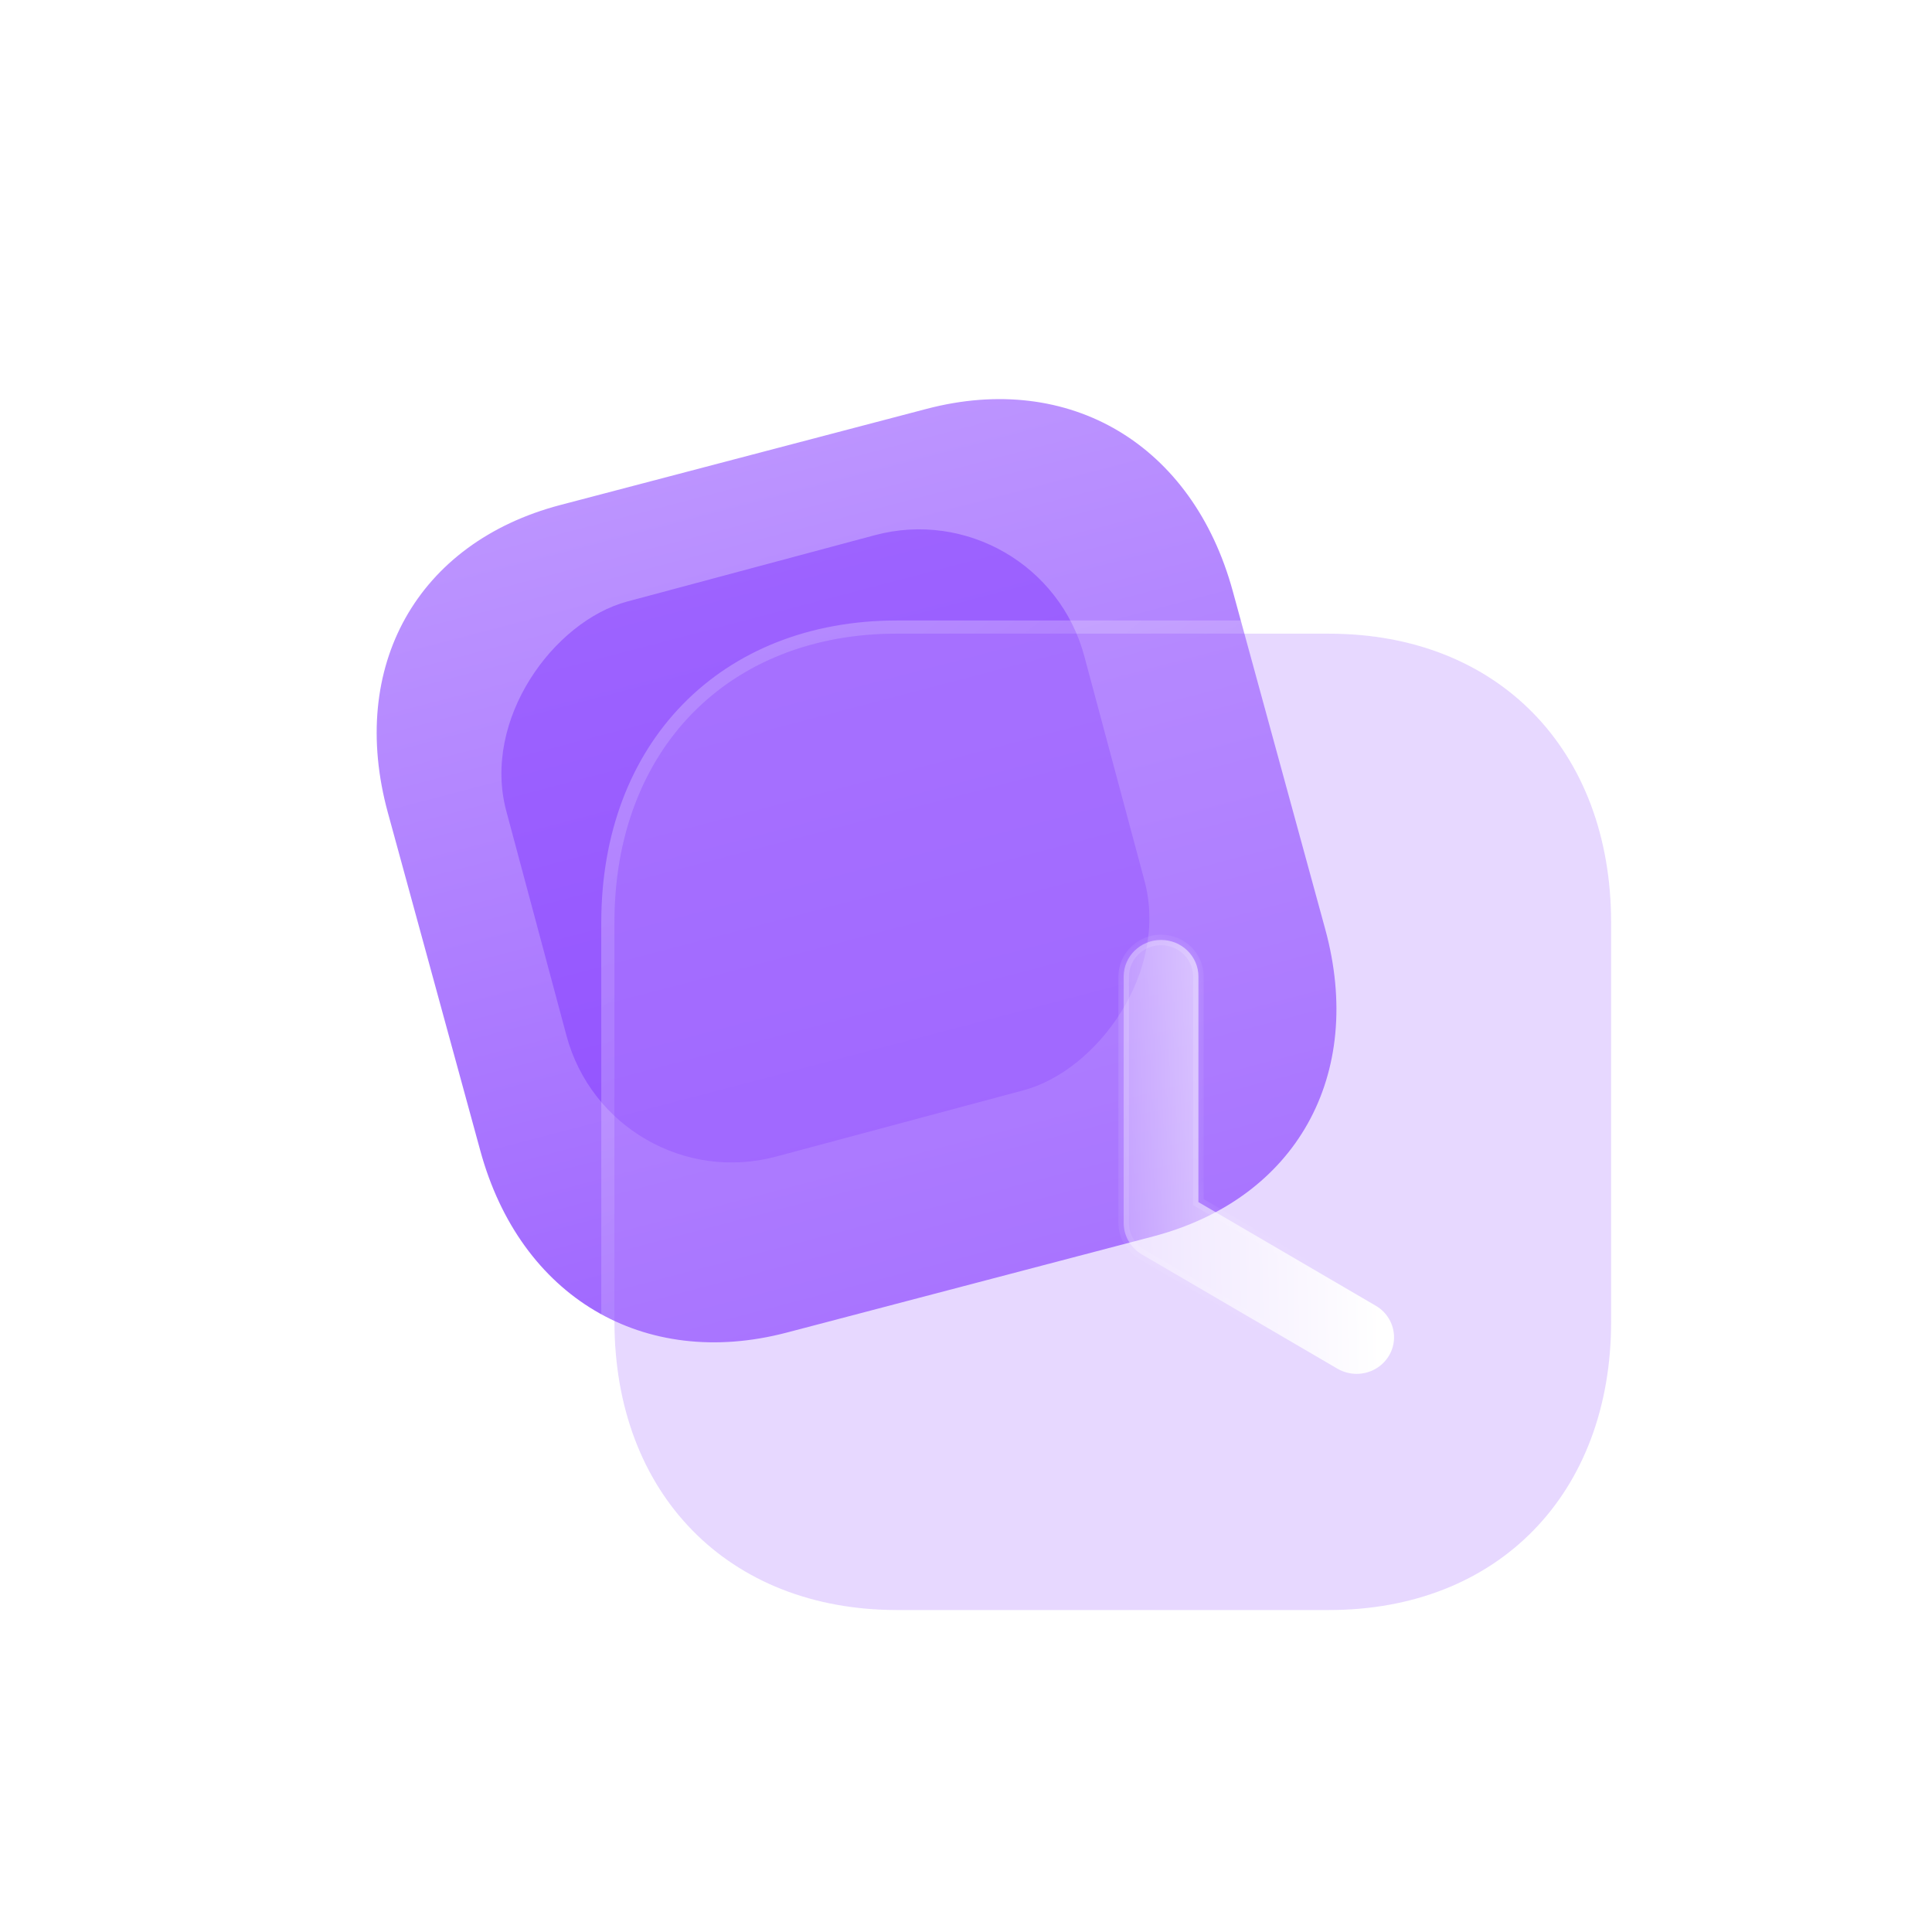
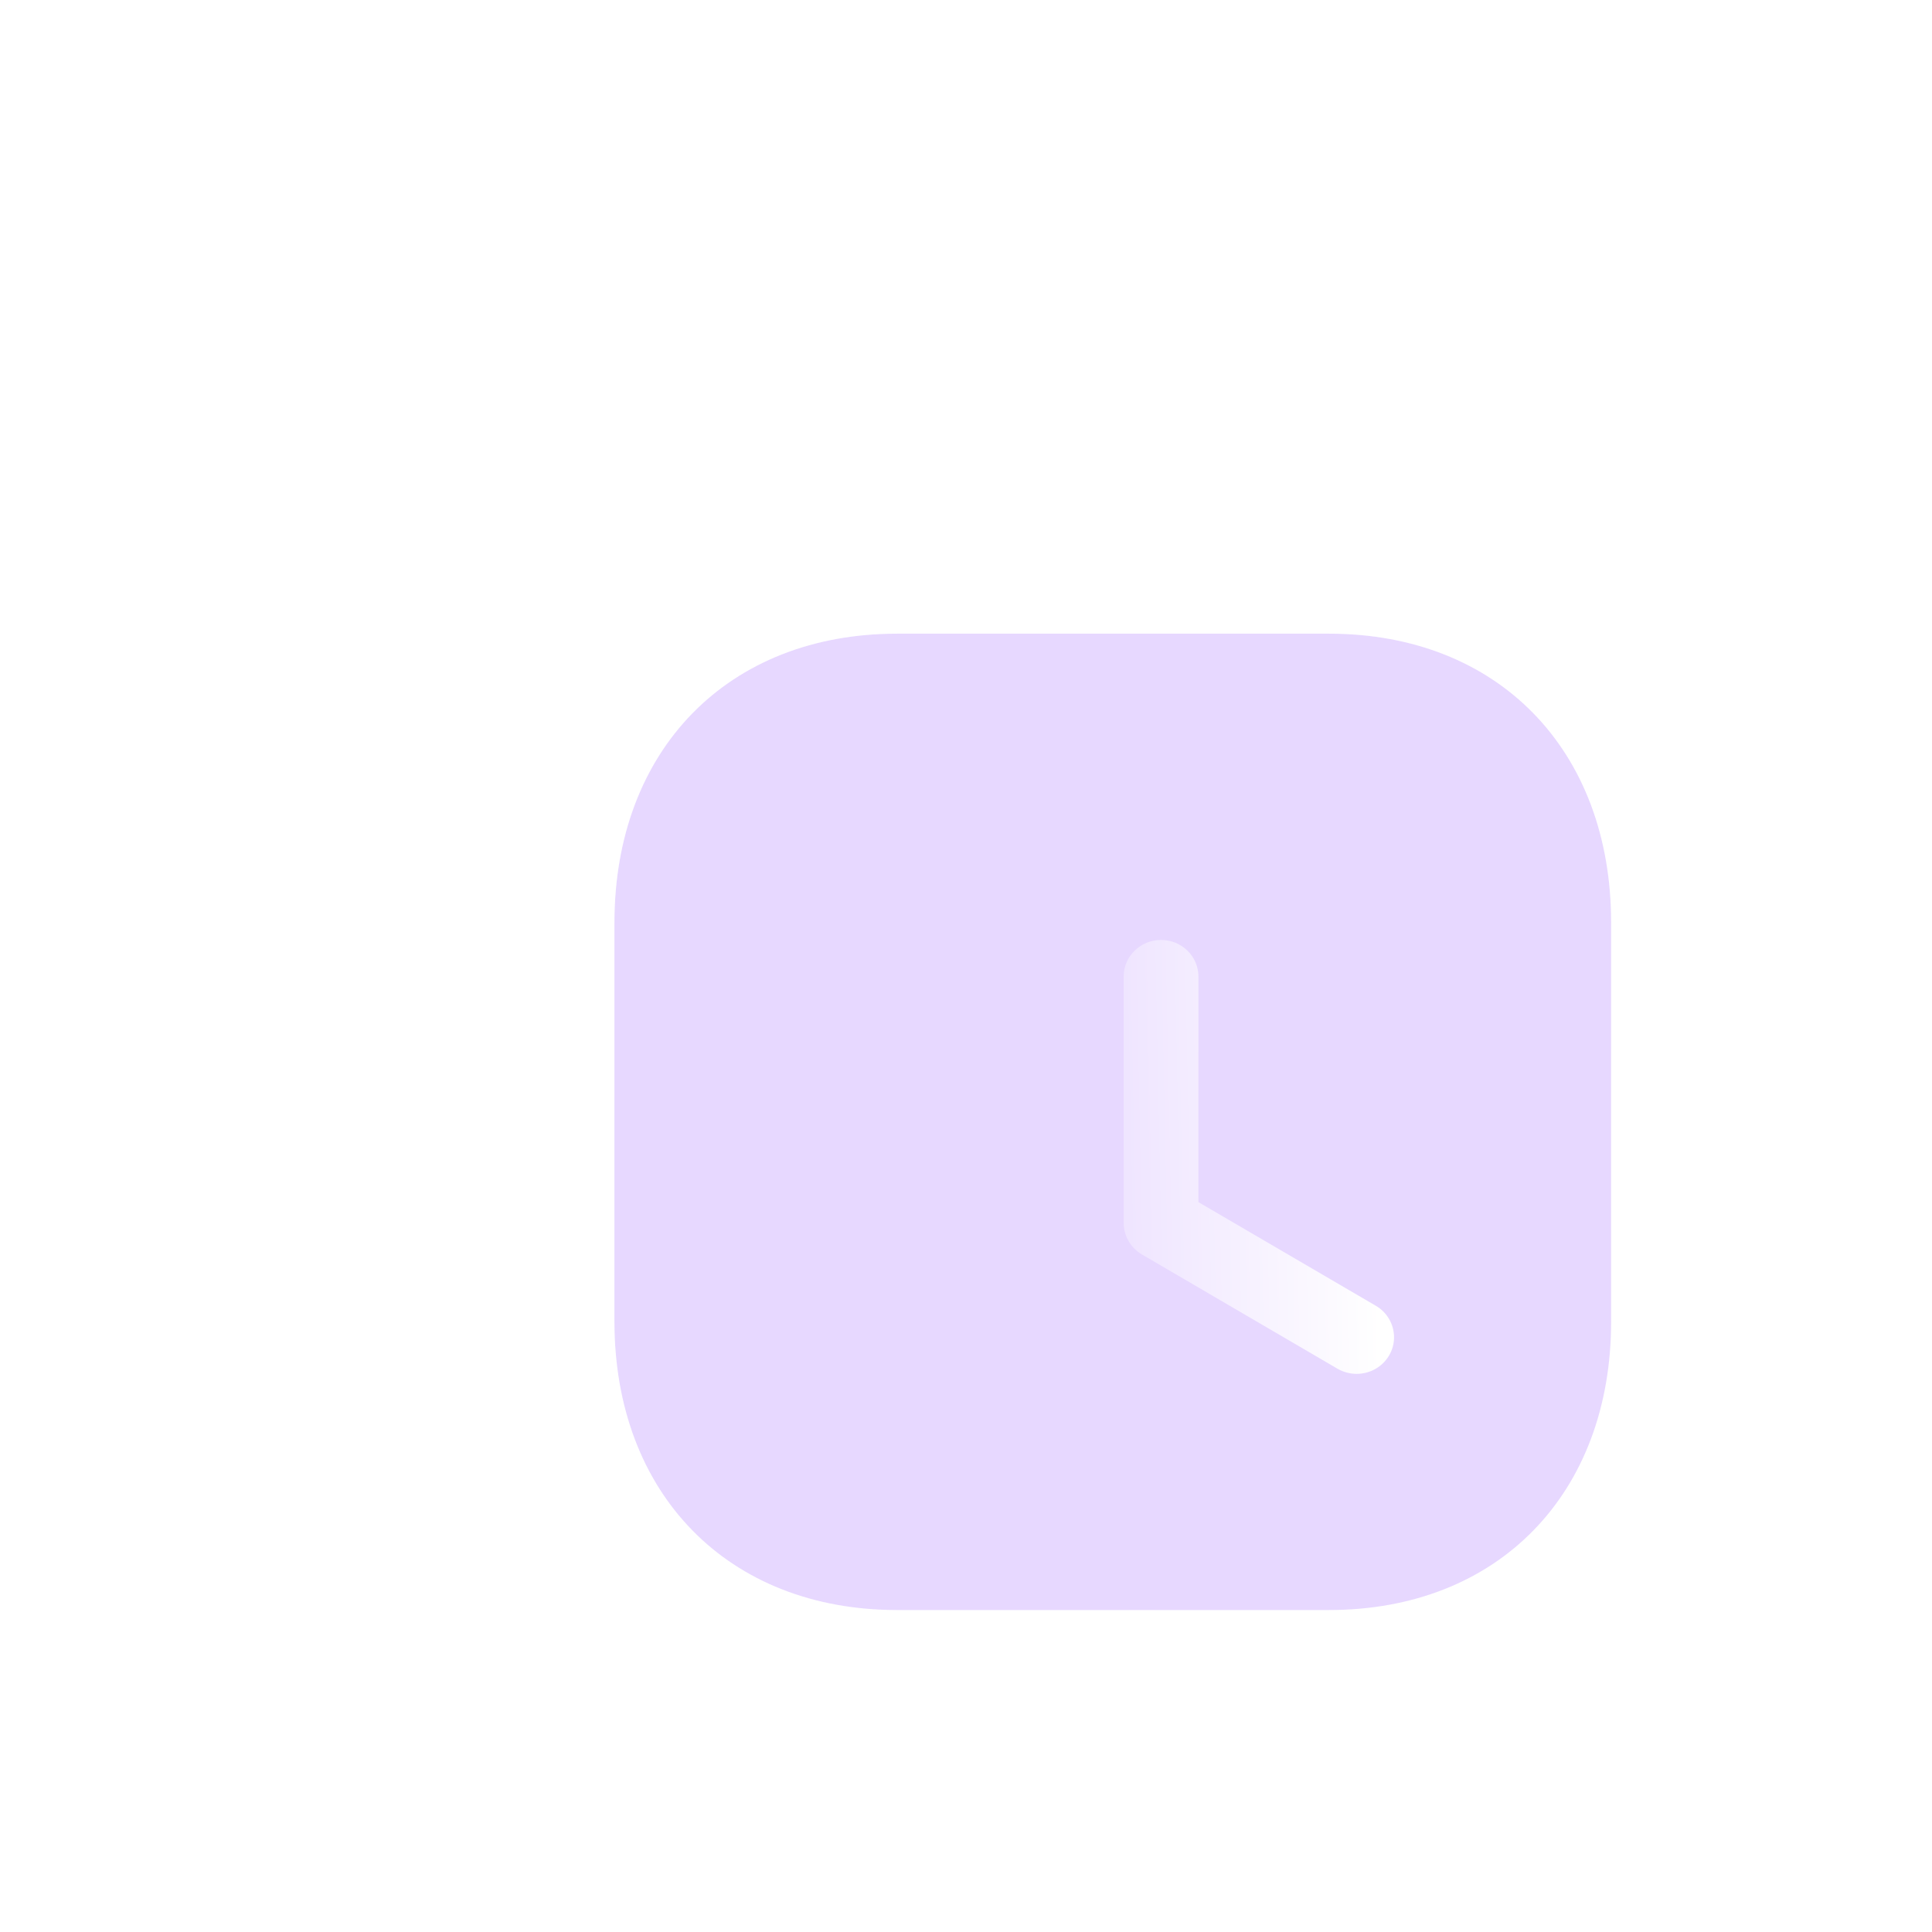
<svg xmlns="http://www.w3.org/2000/svg" width="72" height="72" viewBox="0 0 72 72" fill="none">
-   <path d="M34.533 15.237L20.885 18.819C15.548 20.22 12.963 24.832 14.456 30.291L17.902 42.891C19.391 48.334 23.984 51.062 29.321 49.661L42.97 46.079C48.306 44.678 50.876 40.07 49.387 34.626L45.941 22.027C44.448 16.568 39.87 13.836 34.533 15.237Z" fill="url(#paint0_linear_1468_34)" />
  <g opacity="0.5" filter="url(#filter0_f_1468_34)">
-     <rect x="22.761" y="44.754" width="21.417" height="22.301" rx="6.378" transform="rotate(-105 22.761 44.754)" fill="#8237FF" />
-   </g>
+     </g>
  <g filter="url(#filter1_b_1468_34)">
    <path d="M49.53 23.615H33.428C27.133 23.615 22.898 27.945 22.898 34.385V49.248C22.898 55.671 27.133 60.001 33.428 60.001H49.53C55.826 60.001 60.042 55.671 60.042 49.248V34.385C60.042 27.945 55.826 23.615 49.53 23.615Z" fill="#BA90FF" fill-opacity="0.35" />
    <path d="M49.53 23.369H33.428C30.223 23.369 27.524 24.473 25.627 26.413C23.73 28.353 22.653 31.11 22.653 34.385V49.248C22.653 52.514 23.73 55.267 25.627 57.204C27.524 59.142 30.223 60.246 33.428 60.246H49.53C52.736 60.246 55.43 59.142 57.323 57.204C59.215 55.267 60.287 52.514 60.287 49.248V34.385C60.287 31.11 59.215 28.353 57.323 26.413C55.43 24.473 52.736 23.369 49.53 23.369Z" stroke="url(#paint1_linear_1468_34)" stroke-width="0.491" stroke-linecap="round" stroke-linejoin="round" />
  </g>
  <g filter="url(#filter2_bd_1468_34)">
    <mask id="path-5-inside-1_1468_34" fill="white">
      <path fill-rule="evenodd" clip-rule="evenodd" d="M47.392 48.556C47.617 48.685 47.862 48.747 48.105 48.747C48.579 48.747 49.041 48.509 49.303 48.081C49.436 47.862 49.499 47.622 49.499 47.385C49.499 46.919 49.257 46.465 48.82 46.209L42.208 42.346L42.209 33.94C42.209 33.187 41.584 32.576 40.816 32.576C40.047 32.576 39.423 33.187 39.423 33.94V43.122V43.122C39.423 43.602 39.681 44.048 40.1 44.295L47.392 48.556Z" />
    </mask>
    <path fill-rule="evenodd" clip-rule="evenodd" d="M47.392 48.556C47.617 48.685 47.862 48.747 48.105 48.747C48.579 48.747 49.041 48.509 49.303 48.081C49.436 47.862 49.499 47.622 49.499 47.385C49.499 46.919 49.257 46.465 48.82 46.209L42.208 42.346L42.209 33.94C42.209 33.187 41.584 32.576 40.816 32.576C40.047 32.576 39.423 33.187 39.423 33.94V43.122V43.122C39.423 43.602 39.681 44.048 40.1 44.295L47.392 48.556Z" fill="url(#paint2_linear_1468_34)" />
-     <path d="M47.392 48.556L47.293 48.726L47.294 48.726L47.392 48.556ZM49.303 48.081L49.47 48.184L49.471 48.183L49.303 48.081ZM49.499 47.385L49.303 47.384V47.385L49.499 47.385ZM48.82 46.209L48.919 46.04L48.919 46.039L48.82 46.209ZM42.208 42.346H42.012V42.459L42.109 42.516L42.208 42.346ZM42.209 33.94H42.405H42.209ZM40.1 44.295L40.001 44.465L40.002 44.465L40.1 44.295ZM48.105 48.551C47.895 48.551 47.684 48.498 47.49 48.386L47.294 48.726C47.549 48.873 47.828 48.944 48.105 48.944V48.551ZM49.136 47.979C48.911 48.345 48.514 48.551 48.105 48.551V48.944C48.643 48.944 49.171 48.673 49.47 48.184L49.136 47.979ZM49.303 47.385C49.303 47.587 49.249 47.792 49.135 47.98L49.471 48.183C49.623 47.933 49.696 47.657 49.696 47.385L49.303 47.385ZM49.696 47.385C49.696 46.851 49.417 46.332 48.919 46.04L48.721 46.378C49.096 46.599 49.303 46.987 49.303 47.384L49.696 47.385ZM48.919 46.039L42.307 42.177L42.109 42.516L48.721 46.378L48.919 46.039ZM42.012 33.94L42.012 42.346H42.405L42.405 33.94H42.012ZM40.816 32.772C41.48 32.772 42.012 33.299 42.012 33.94H42.405C42.405 33.075 41.689 32.379 40.816 32.379V32.772ZM39.619 33.94C39.619 33.299 40.151 32.772 40.816 32.772V32.379C39.942 32.379 39.226 33.075 39.226 33.94H39.619ZM39.619 43.122V33.94H39.226V43.122H39.619ZM39.619 43.122V43.122H39.226V43.122H39.619ZM40.2 44.127C39.839 43.913 39.619 43.531 39.619 43.122H39.226C39.226 43.673 39.523 44.183 40.001 44.465L40.2 44.127ZM47.491 48.387L40.2 44.126L40.002 44.465L47.293 48.726L47.491 48.387Z" fill="url(#paint3_linear_1468_34)" mask="url(#path-5-inside-1_1468_34)" />
  </g>
  <defs>
    <filter id="filter0_f_1468_34" x="6.875" y="7.951" width="47.772" height="47.146" filterUnits="userSpaceOnUse" color-interpolation-filters="sRGB">
      <feFlood flood-opacity="0" result="BackgroundImageFix" />
      <feBlend mode="normal" in="SourceGraphic" in2="BackgroundImageFix" result="shape" />
      <feGaussianBlur stdDeviation="5.888" result="effect1_foregroundBlur_1468_34" />
    </filter>
    <filter id="filter1_b_1468_34" x="10.632" y="11.348" width="61.676" height="60.918" filterUnits="userSpaceOnUse" color-interpolation-filters="sRGB">
      <feFlood flood-opacity="0" result="BackgroundImageFix" />
      <feGaussianBlur in="BackgroundImage" stdDeviation="5.888" />
      <feComposite in2="SourceAlpha" operator="in" result="effect1_backgroundBlur_1468_34" />
      <feBlend mode="normal" in="SourceGraphic" in2="effect1_backgroundBlur_1468_34" result="shape" />
    </filter>
    <filter id="filter2_bd_1468_34" x="32.063" y="25.216" width="24.796" height="30.891" filterUnits="userSpaceOnUse" color-interpolation-filters="sRGB">
      <feFlood flood-opacity="0" result="BackgroundImageFix" />
      <feGaussianBlur in="BackgroundImage" stdDeviation="3.68" />
      <feComposite in2="SourceAlpha" operator="in" result="effect1_backgroundBlur_1468_34" />
      <feColorMatrix in="SourceAlpha" type="matrix" values="0 0 0 0 0 0 0 0 0 0 0 0 0 0 0 0 0 0 127 0" result="hardAlpha" />
      <feOffset dx="2.453" dy="2.453" />
      <feGaussianBlur stdDeviation="2.453" />
      <feColorMatrix type="matrix" values="0 0 0 0 0.577 0 0 0 0 0.359 0 0 0 0 0.938 0 0 0 0.5 0" />
      <feBlend mode="normal" in2="effect1_backgroundBlur_1468_34" result="effect2_dropShadow_1468_34" />
      <feBlend mode="normal" in="SourceGraphic" in2="effect2_dropShadow_1468_34" result="shape" />
    </filter>
    <linearGradient id="paint0_linear_1468_34" x1="27.701" y1="17.03" x2="35.819" y2="47.956" gradientUnits="userSpaceOnUse">
      <stop stop-color="#BC94FF" />
      <stop offset="1" stop-color="#9F66FF" />
    </linearGradient>
    <linearGradient id="paint1_linear_1468_34" x1="28.811" y1="27.854" x2="51.916" y2="57.066" gradientUnits="userSpaceOnUse">
      <stop stop-color="white" stop-opacity="0.25" />
      <stop offset="1" stop-color="white" stop-opacity="0" />
    </linearGradient>
    <linearGradient id="paint2_linear_1468_34" x1="48.785" y1="35.496" x2="37.553" y2="35.724" gradientUnits="userSpaceOnUse">
      <stop stop-color="white" />
      <stop offset="1" stop-color="white" stop-opacity="0.2" />
    </linearGradient>
    <linearGradient id="paint3_linear_1468_34" x1="41.027" y1="34.46" x2="51.235" y2="42.338" gradientUnits="userSpaceOnUse">
      <stop stop-color="white" stop-opacity="0.25" />
      <stop offset="1" stop-color="white" stop-opacity="0" />
    </linearGradient>
  </defs>
</svg>